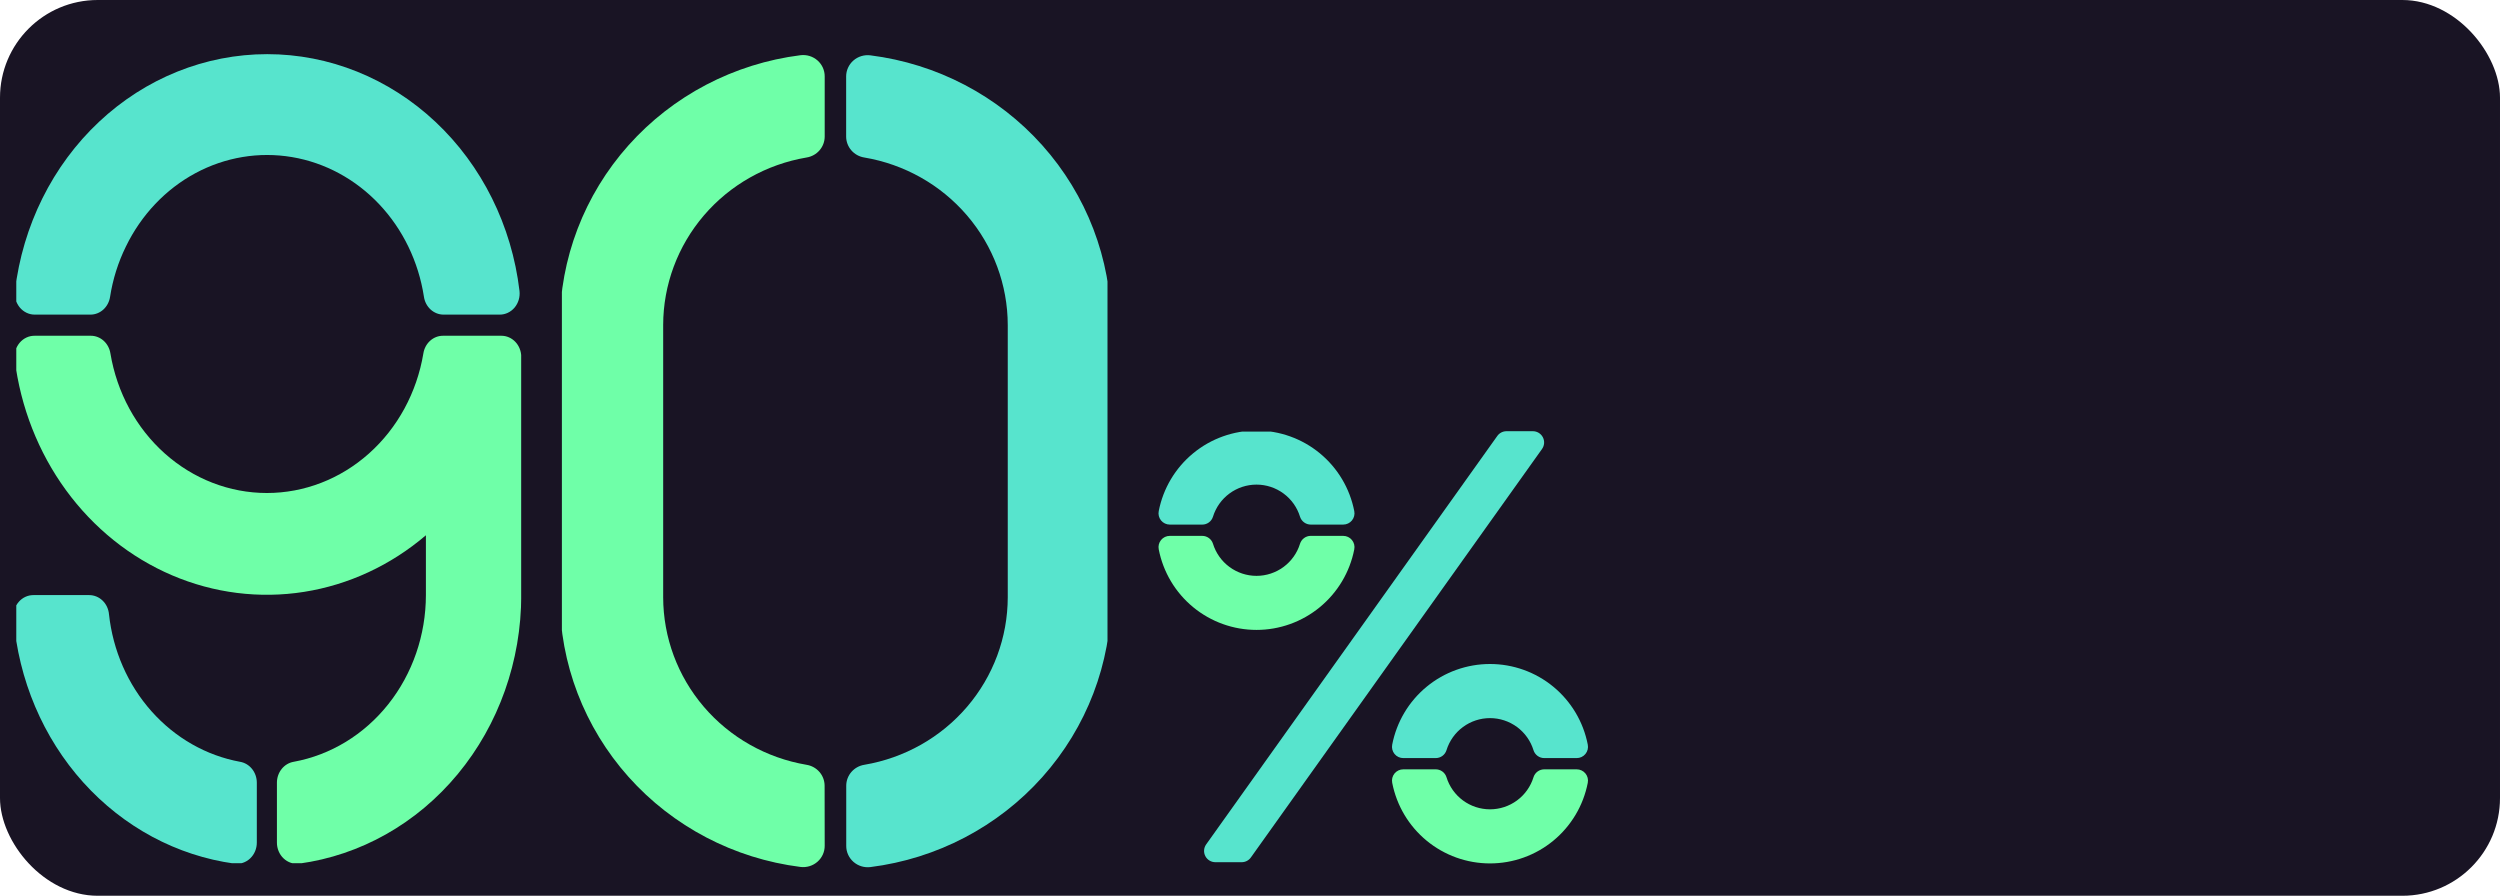
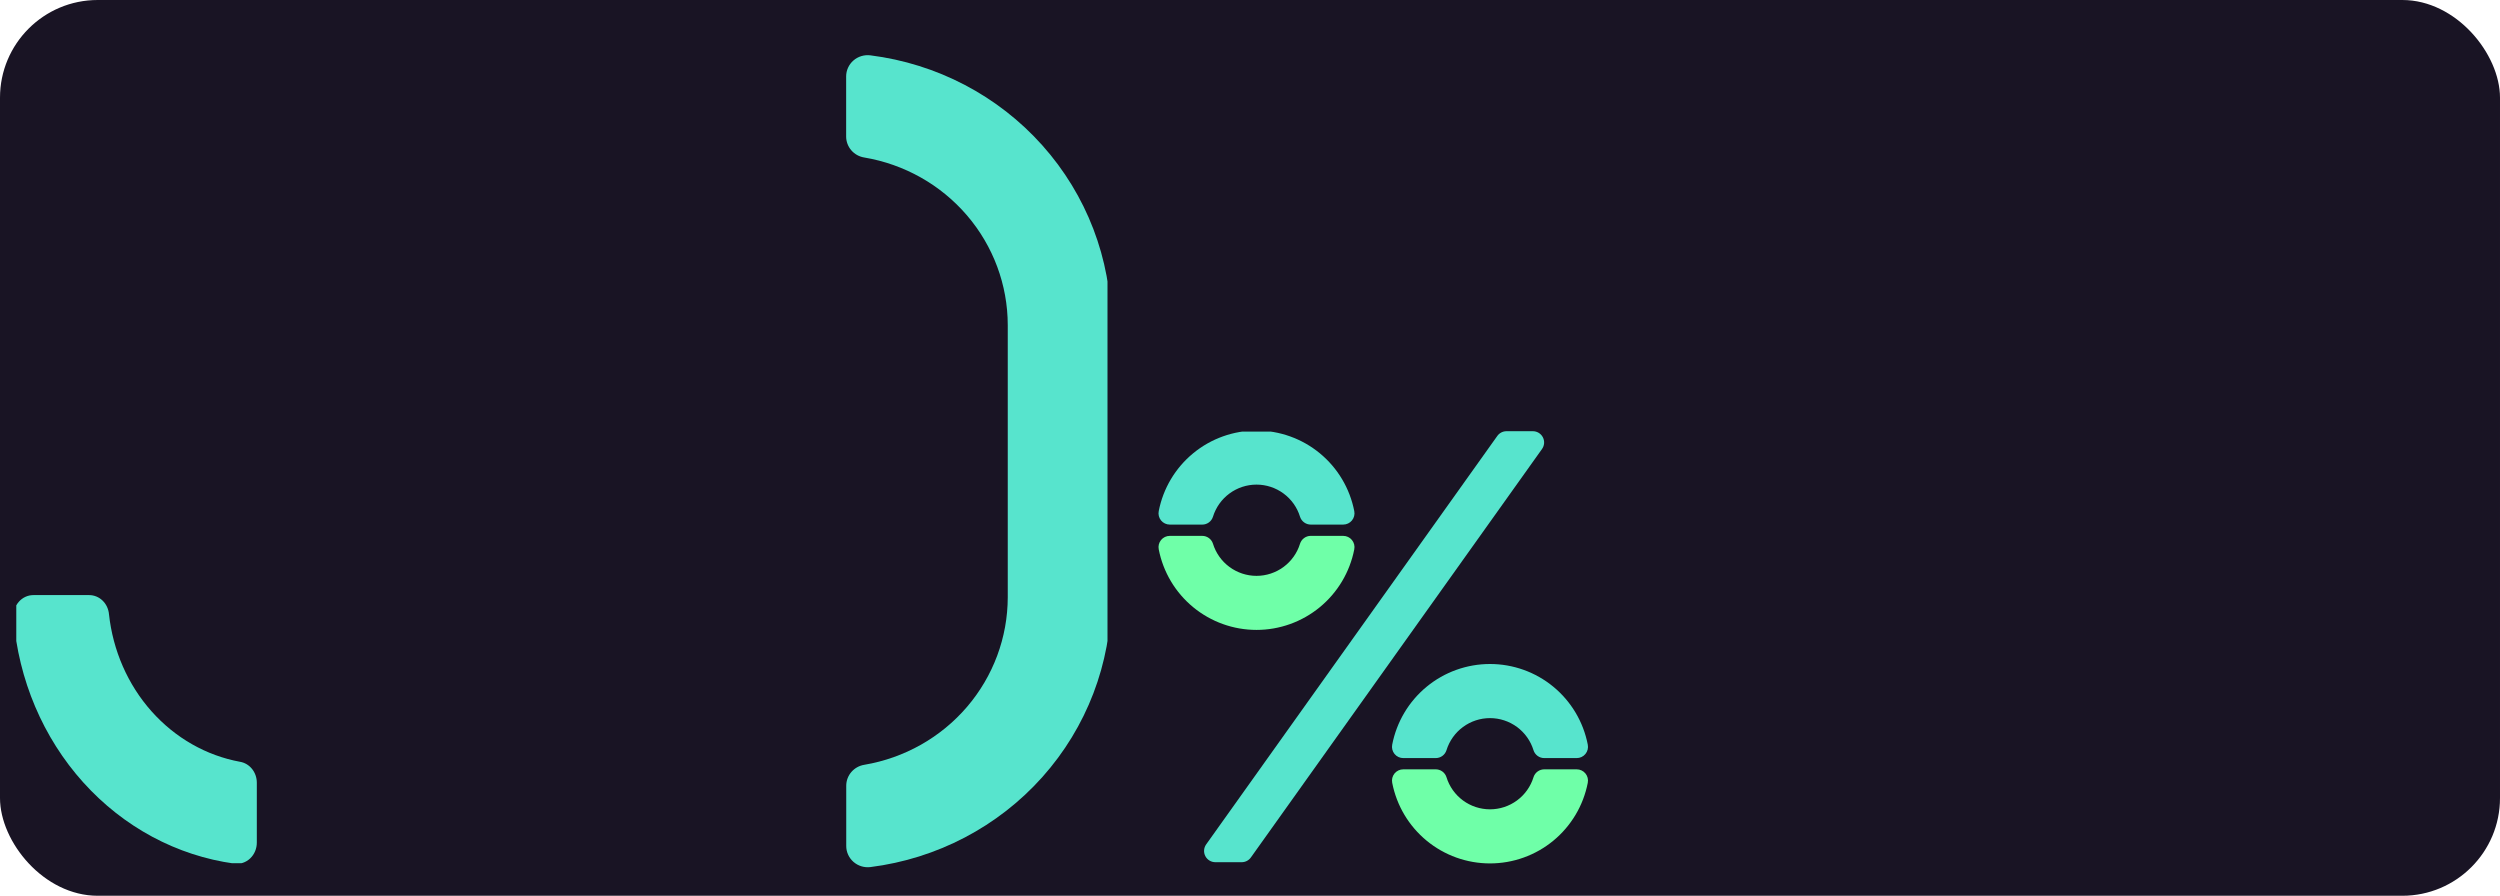
<svg xmlns="http://www.w3.org/2000/svg" width="307" height="110" viewBox="0 0 307 110" fill="none">
  <rect width="307" height="110" rx="12" fill="#191424" />
  <g clip-path="url(#clip0_472_932)">
    <path d="M13.384 75.425C13.867 79.891 15.697 84.071 18.599 87.338C21.502 90.606 25.32 92.785 29.483 93.549C30.056 93.647 30.577 93.958 30.953 94.427C31.329 94.896 31.537 95.492 31.537 96.109V103.456C31.54 103.825 31.468 104.19 31.328 104.528C31.187 104.866 30.98 105.167 30.721 105.413C30.462 105.659 30.157 105.843 29.826 105.953C29.494 106.063 29.145 106.097 28.8 106.052C21.718 105.085 15.161 101.564 10.222 96.076C5.283 90.588 2.262 83.464 1.66 75.892C1.632 75.533 1.674 75.172 1.784 74.831C1.893 74.491 2.069 74.178 2.298 73.914C2.527 73.649 2.806 73.438 3.116 73.294C3.426 73.15 3.761 73.077 4.1 73.078H10.959C11.565 73.079 12.149 73.32 12.597 73.753C13.045 74.187 13.326 74.783 13.384 75.425Z" fill="#57E4CD" />
-     <path d="M54.394 41.231C53.816 41.231 53.258 41.449 52.818 41.847C52.377 42.244 52.084 42.795 51.989 43.401C51.188 48.205 48.824 52.555 45.31 55.689C41.797 58.823 37.358 60.541 32.774 60.541C28.19 60.541 23.752 58.823 20.238 55.689C16.725 52.555 14.36 48.205 13.559 43.401C13.465 42.795 13.171 42.244 12.731 41.847C12.29 41.449 11.732 41.231 11.154 41.231H4.246C3.898 41.228 3.554 41.304 3.237 41.454C2.919 41.604 2.636 41.825 2.405 42.101C2.174 42.377 2.001 42.703 1.898 43.056C1.795 43.409 1.764 43.782 1.807 44.149C2.529 49.992 4.699 55.525 8.094 60.182C11.489 64.838 15.987 68.45 21.126 70.646C26.265 72.843 31.861 73.545 37.339 72.682C42.817 71.818 47.981 69.419 52.301 65.731V73.078C52.295 77.98 50.662 82.722 47.69 86.467C44.719 90.213 40.6 92.721 36.06 93.549C35.488 93.647 34.967 93.958 34.59 94.427C34.214 94.896 34.007 95.492 34.006 96.109V103.455C34.003 103.824 34.075 104.189 34.215 104.526C34.356 104.864 34.562 105.165 34.821 105.411C35.079 105.656 35.384 105.84 35.714 105.951C36.045 106.061 36.394 106.096 36.738 106.051C44.276 105.028 51.204 101.115 56.224 95.044C61.245 88.974 64.013 81.164 64.01 73.078V43.827C64.01 43.486 63.947 43.148 63.824 42.833C63.702 42.518 63.522 42.232 63.295 41.991C63.069 41.75 62.8 41.559 62.504 41.428C62.208 41.298 61.891 41.231 61.571 41.231H54.394Z" fill="#6FFFA8" />
-     <path d="M11.115 38.635C11.692 38.633 12.25 38.414 12.69 38.015C13.129 37.617 13.422 37.066 13.515 36.459C13.851 34.295 14.51 32.203 15.467 30.26C17.351 26.384 20.335 23.237 23.995 21.267C27.655 19.298 31.805 18.606 35.856 19.289C39.907 19.973 43.652 21.997 46.561 25.075C49.469 28.152 51.392 32.127 52.057 36.433C52.145 37.045 52.437 37.603 52.877 38.007C53.319 38.411 53.881 38.633 54.462 38.635H61.356C61.702 38.637 62.044 38.562 62.361 38.412C62.677 38.263 62.96 38.044 63.191 37.77C63.422 37.495 63.595 37.172 63.699 36.82C63.803 36.469 63.836 36.098 63.795 35.733C62.846 27.701 59.175 20.314 53.471 14.96C47.767 9.605 40.422 6.65 32.816 6.65C25.209 6.65 17.864 9.605 12.16 14.96C6.456 20.314 2.785 27.701 1.836 35.733C1.795 36.098 1.828 36.469 1.932 36.82C2.036 37.172 2.209 37.495 2.44 37.77C2.671 38.044 2.954 38.263 3.27 38.412C3.587 38.562 3.929 38.637 4.275 38.635H11.115Z" fill="#57E4CD" />
  </g>
  <g clip-path="url(#clip1_472_932)">
-     <path d="M101.262 96.487C101.262 95.868 101.037 95.269 100.629 94.797C100.221 94.326 99.656 94.013 99.036 93.916C94.116 93.081 89.652 90.56 86.433 86.797C83.213 83.033 81.445 78.27 81.438 73.346V39.911C81.445 34.986 83.215 30.221 86.437 26.457C89.658 22.694 94.124 20.174 99.046 19.341C99.667 19.243 100.231 18.931 100.639 18.46C101.048 17.988 101.272 17.389 101.273 16.769V9.388C101.276 9.017 101.198 8.649 101.046 8.31C100.893 7.971 100.669 7.668 100.388 7.421C100.107 7.174 99.776 6.989 99.417 6.878C99.058 6.768 98.679 6.734 98.306 6.779C90.135 7.809 82.625 11.742 77.183 17.841C71.741 23.94 68.741 31.787 68.744 39.911V73.346C68.745 81.468 71.747 89.311 77.188 95.406C82.63 101.502 90.138 105.433 98.306 106.462C98.679 106.507 99.058 106.474 99.417 106.363C99.776 106.252 100.107 106.067 100.388 105.82C100.669 105.574 100.893 105.27 101.046 104.931C101.198 104.592 101.276 104.225 101.273 103.854L101.262 96.487Z" fill="#6FFFA8" />
    <path d="M103.907 9.388V16.769C103.908 17.389 104.133 17.988 104.541 18.459C104.949 18.931 105.513 19.243 106.134 19.341C111.058 20.171 115.526 22.691 118.75 26.454C121.973 30.218 123.745 34.984 123.752 39.911V73.346C123.746 78.271 121.975 83.036 118.754 86.799C115.532 90.563 111.066 93.083 106.144 93.915C105.524 94.013 104.959 94.326 104.551 94.797C104.143 95.269 103.919 95.868 103.918 96.487V103.869C103.915 104.24 103.992 104.607 104.145 104.945C104.297 105.284 104.521 105.587 104.801 105.834C105.081 106.081 105.411 106.266 105.77 106.377C106.128 106.488 106.507 106.522 106.88 106.478C115.052 105.449 122.563 101.517 128.006 95.418C133.449 89.319 136.45 81.471 136.447 73.346V39.911C136.446 31.788 133.443 23.945 128 17.849C122.558 11.753 115.049 7.823 106.88 6.795C106.507 6.749 106.129 6.782 105.77 6.891C105.412 7 105.081 7.184 104.8 7.429C104.519 7.674 104.294 7.976 104.14 8.314C103.986 8.651 103.906 9.017 103.907 9.388V9.388Z" fill="#57E4CD" />
  </g>
  <g clip-path="url(#clip2_472_932)">
    <path d="M188.237 52.952H184.998C184.777 52.952 184.56 53.004 184.364 53.105C184.167 53.206 183.998 53.353 183.87 53.532L148.116 103.694C147.969 103.901 147.881 104.144 147.863 104.397C147.845 104.65 147.897 104.903 148.013 105.129C148.129 105.354 148.305 105.543 148.522 105.675C148.738 105.808 148.987 105.877 149.241 105.878H152.48C152.7 105.878 152.918 105.825 153.114 105.724C153.31 105.623 153.479 105.477 153.607 105.297L189.362 55.135C189.509 54.929 189.596 54.685 189.615 54.432C189.633 54.179 189.581 53.926 189.465 53.701C189.348 53.475 189.173 53.286 188.956 53.154C188.739 53.022 188.491 52.952 188.237 52.952Z" fill="#57E4CD" />
    <path d="M160.956 65.803C160.663 65.804 160.378 65.899 160.142 66.073C159.906 66.246 159.731 66.491 159.643 66.77C159.291 67.913 158.582 68.912 157.62 69.622C156.658 70.332 155.494 70.715 154.298 70.715C153.103 70.715 151.939 70.332 150.977 69.622C150.015 68.912 149.306 67.913 148.953 66.77C148.865 66.491 148.69 66.248 148.454 66.074C148.218 65.901 147.933 65.807 147.64 65.806H143.65C143.444 65.805 143.242 65.851 143.056 65.938C142.871 66.026 142.707 66.154 142.577 66.313C142.447 66.472 142.354 66.657 142.305 66.856C142.256 67.056 142.252 67.263 142.293 67.464C142.836 70.249 144.331 72.758 146.521 74.562C148.712 76.366 151.461 77.353 154.298 77.353C157.136 77.353 159.885 76.366 162.075 74.562C164.265 72.758 165.76 70.249 166.304 67.464C166.345 67.263 166.341 67.056 166.292 66.856C166.242 66.657 166.149 66.472 166.019 66.313C165.89 66.154 165.726 66.026 165.54 65.938C165.355 65.851 165.152 65.805 164.947 65.806L160.956 65.803Z" fill="#6FFFA8" />
    <path d="M147.64 64.421C147.934 64.42 148.219 64.326 148.455 64.152C148.691 63.978 148.865 63.734 148.953 63.454C149.306 62.312 150.015 61.312 150.977 60.603C151.939 59.893 153.103 59.51 154.298 59.51C155.494 59.51 156.658 59.893 157.62 60.603C158.582 61.312 159.291 62.312 159.643 63.454C159.732 63.733 159.907 63.977 160.143 64.15C160.378 64.324 160.663 64.418 160.956 64.419H164.947C165.152 64.419 165.355 64.374 165.54 64.286C165.726 64.199 165.89 64.071 166.019 63.912C166.149 63.753 166.242 63.568 166.292 63.368C166.341 63.169 166.345 62.962 166.304 62.76C165.76 59.975 164.265 57.466 162.075 55.662C159.885 53.858 157.136 52.872 154.298 52.872C151.461 52.872 148.712 53.858 146.521 55.662C144.331 57.466 142.836 59.975 142.293 62.76C142.252 62.962 142.256 63.169 142.305 63.368C142.354 63.568 142.447 63.753 142.577 63.912C142.707 64.071 142.871 64.199 143.056 64.286C143.242 64.374 143.444 64.419 143.65 64.419L147.64 64.421Z" fill="#57E4CD" />
    <path d="M176.312 93.093C176.604 93.092 176.89 92.999 177.126 92.826C177.363 92.653 177.538 92.41 177.627 92.131C177.979 90.988 178.688 89.988 179.649 89.278C180.611 88.568 181.775 88.184 182.971 88.184C184.166 88.184 185.331 88.568 186.292 89.278C187.254 89.988 187.963 90.988 188.315 92.131C188.404 92.41 188.579 92.653 188.815 92.826C189.052 92.999 189.337 93.092 189.63 93.093H193.618C193.824 93.093 194.027 93.049 194.212 92.961C194.398 92.874 194.562 92.746 194.692 92.587C194.823 92.428 194.916 92.242 194.965 92.043C195.015 91.843 195.019 91.635 194.978 91.434C194.436 88.648 192.941 86.137 190.751 84.331C188.56 82.526 185.81 81.539 182.971 81.539C180.132 81.539 177.382 82.526 175.191 84.331C173 86.137 171.506 88.648 170.964 91.434C170.923 91.635 170.927 91.843 170.976 92.042C171.025 92.241 171.118 92.427 171.248 92.586C171.378 92.745 171.542 92.873 171.727 92.96C171.913 93.048 172.116 93.093 172.321 93.093H176.312Z" fill="#57E4CD" />
    <path d="M189.63 94.474C189.337 94.475 189.051 94.568 188.815 94.742C188.578 94.915 188.403 95.159 188.315 95.439C187.963 96.582 187.254 97.582 186.292 98.292C185.331 99.002 184.166 99.385 182.971 99.385C181.775 99.385 180.611 99.002 179.649 98.292C178.688 97.582 177.979 96.582 177.627 95.439C177.539 95.159 177.363 94.915 177.127 94.742C176.89 94.568 176.605 94.475 176.312 94.474H172.321C172.116 94.474 171.913 94.519 171.727 94.607C171.542 94.695 171.378 94.822 171.248 94.981C171.118 95.14 171.025 95.326 170.976 95.525C170.927 95.724 170.923 95.932 170.964 96.133C171.506 98.919 173 101.43 175.191 103.236C177.382 105.041 180.132 106.028 182.971 106.028C185.81 106.028 188.56 105.041 190.751 103.236C192.941 101.43 194.436 98.919 194.978 96.133C195.019 95.931 195.015 95.724 194.965 95.524C194.916 95.325 194.823 95.139 194.692 94.98C194.562 94.821 194.398 94.693 194.212 94.606C194.027 94.518 193.824 94.474 193.618 94.474H189.63Z" fill="#6FFFA8" />
  </g>
  <defs>
    <clipPath id="clip0_472_932">
      <rect width="62" height="102" fill="white" transform="translate(2 4)" />
    </clipPath>
    <clipPath id="clip1_472_932">
      <rect width="67" height="104" fill="white" transform="translate(69 5)" />
    </clipPath>
    <clipPath id="clip2_472_932">
      <rect width="53" height="53" fill="white" transform="translate(142 53)" />
    </clipPath>
  </defs>
</svg>